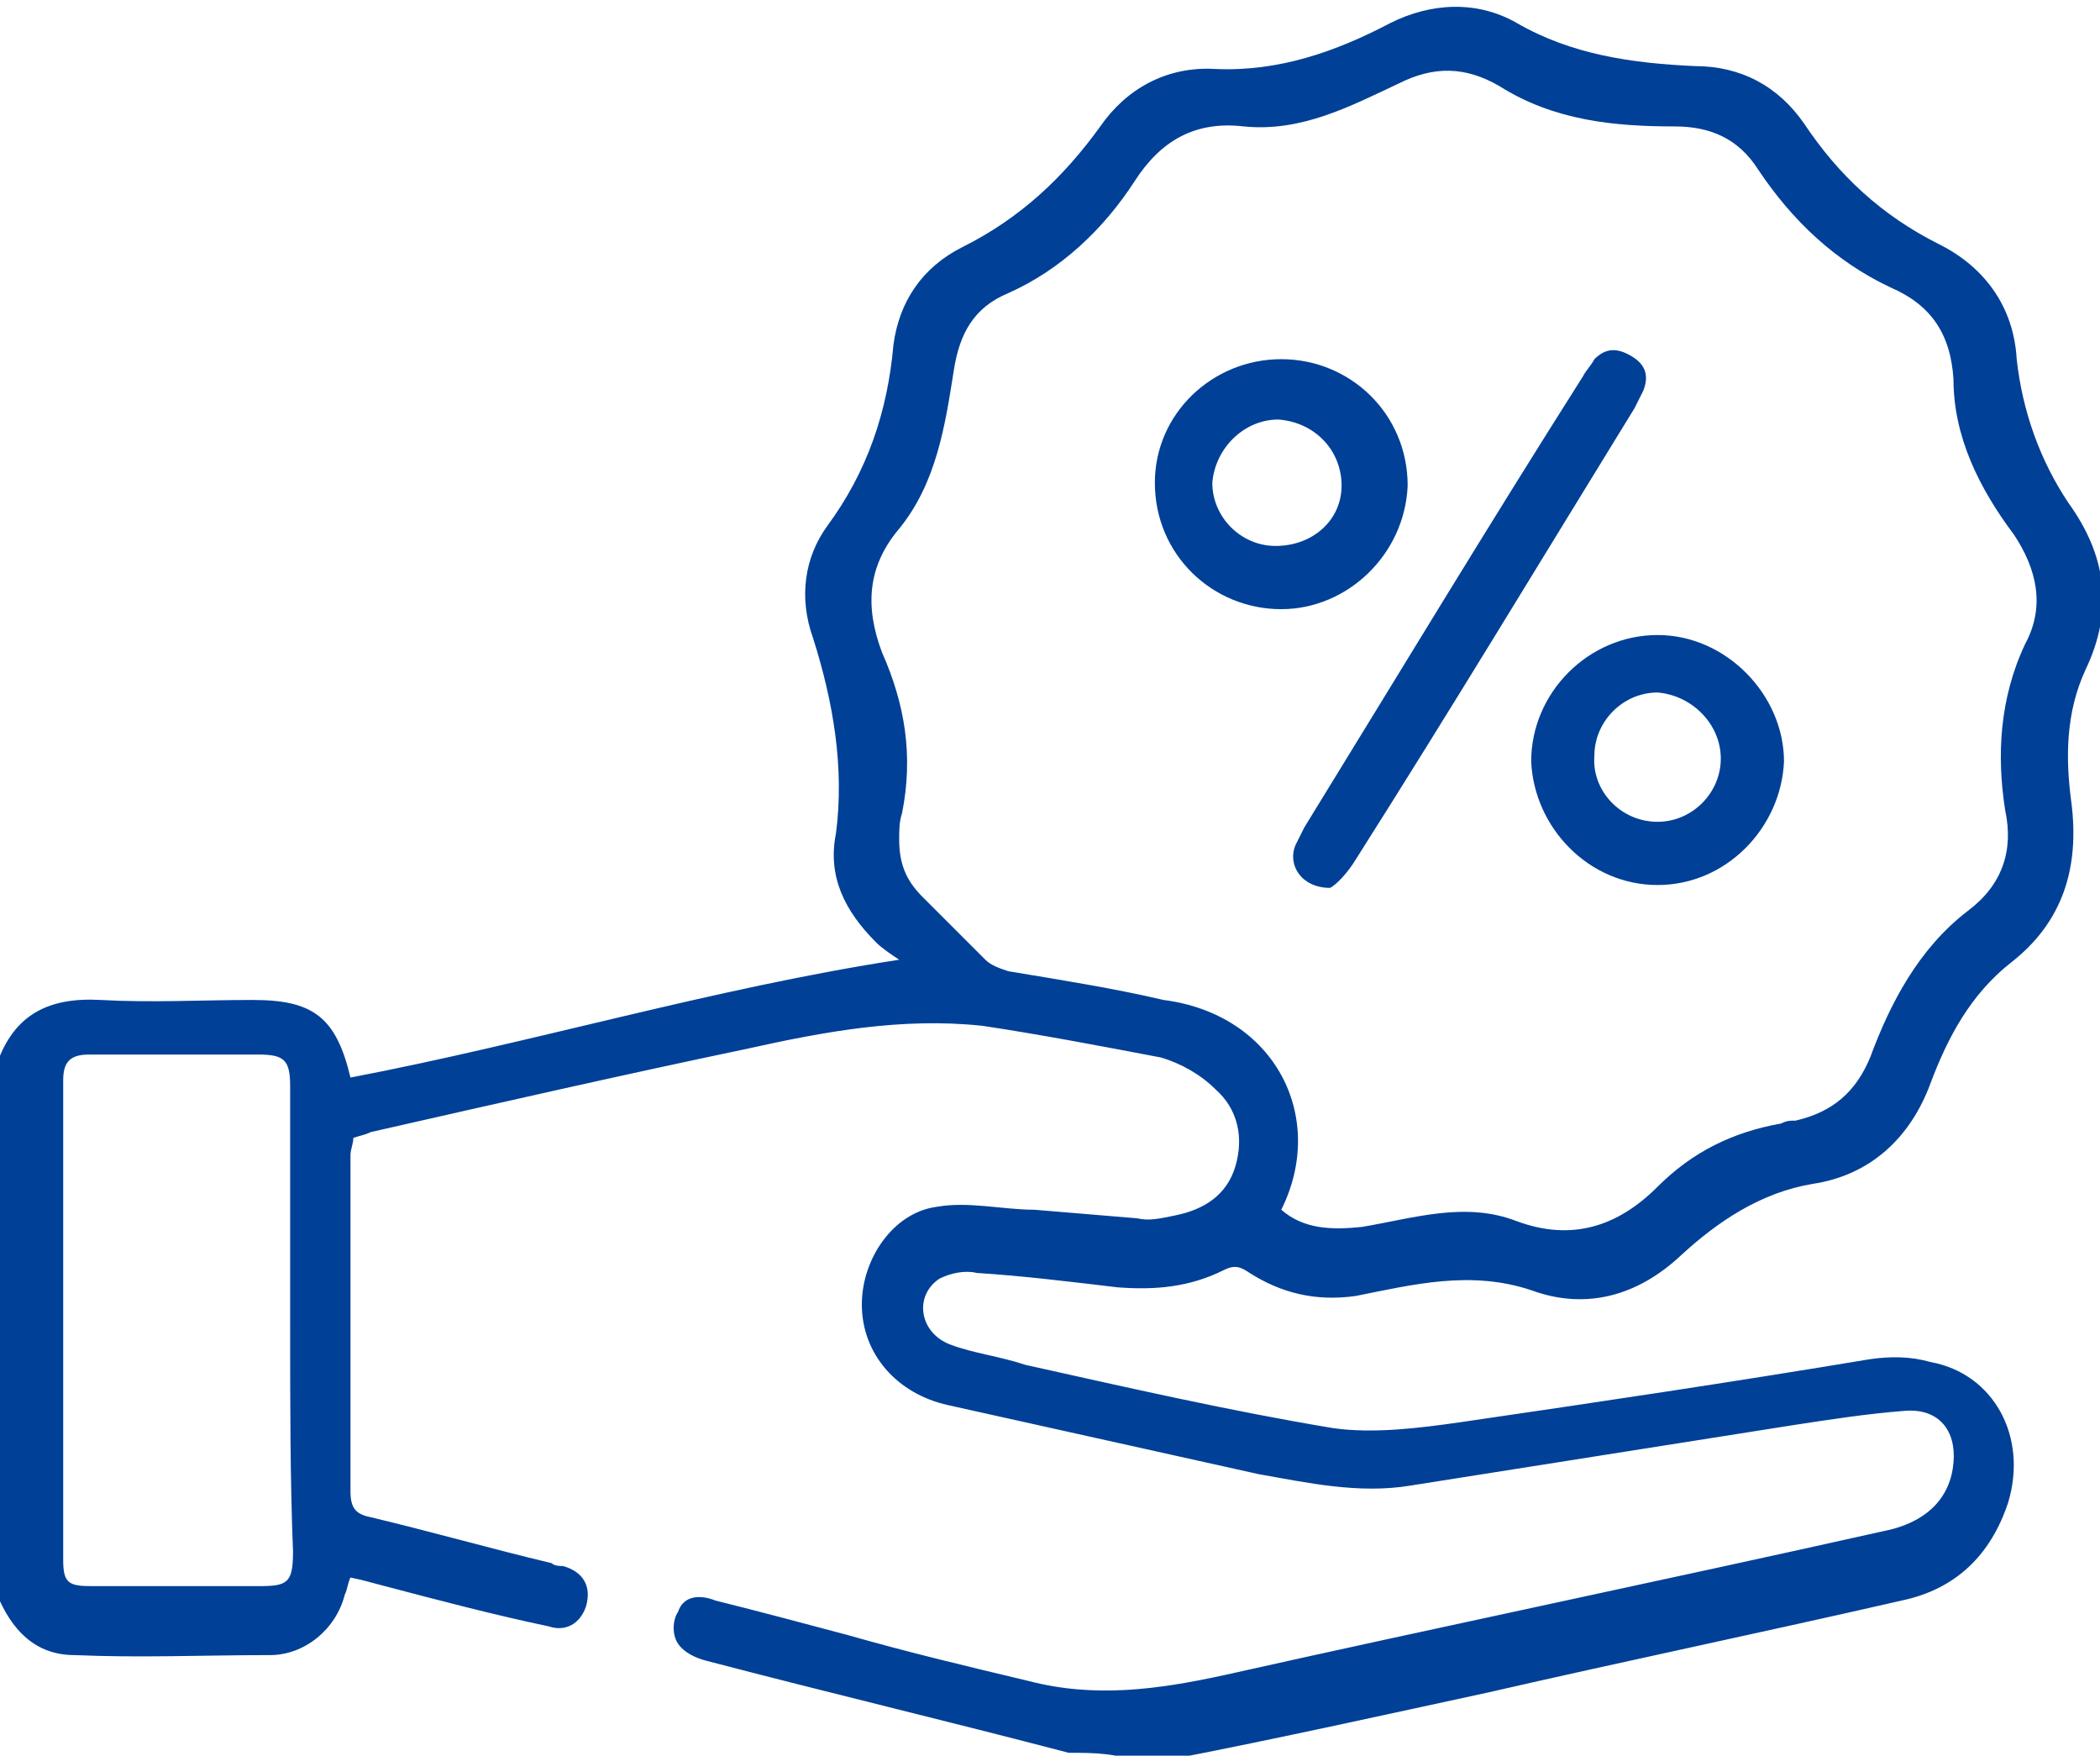
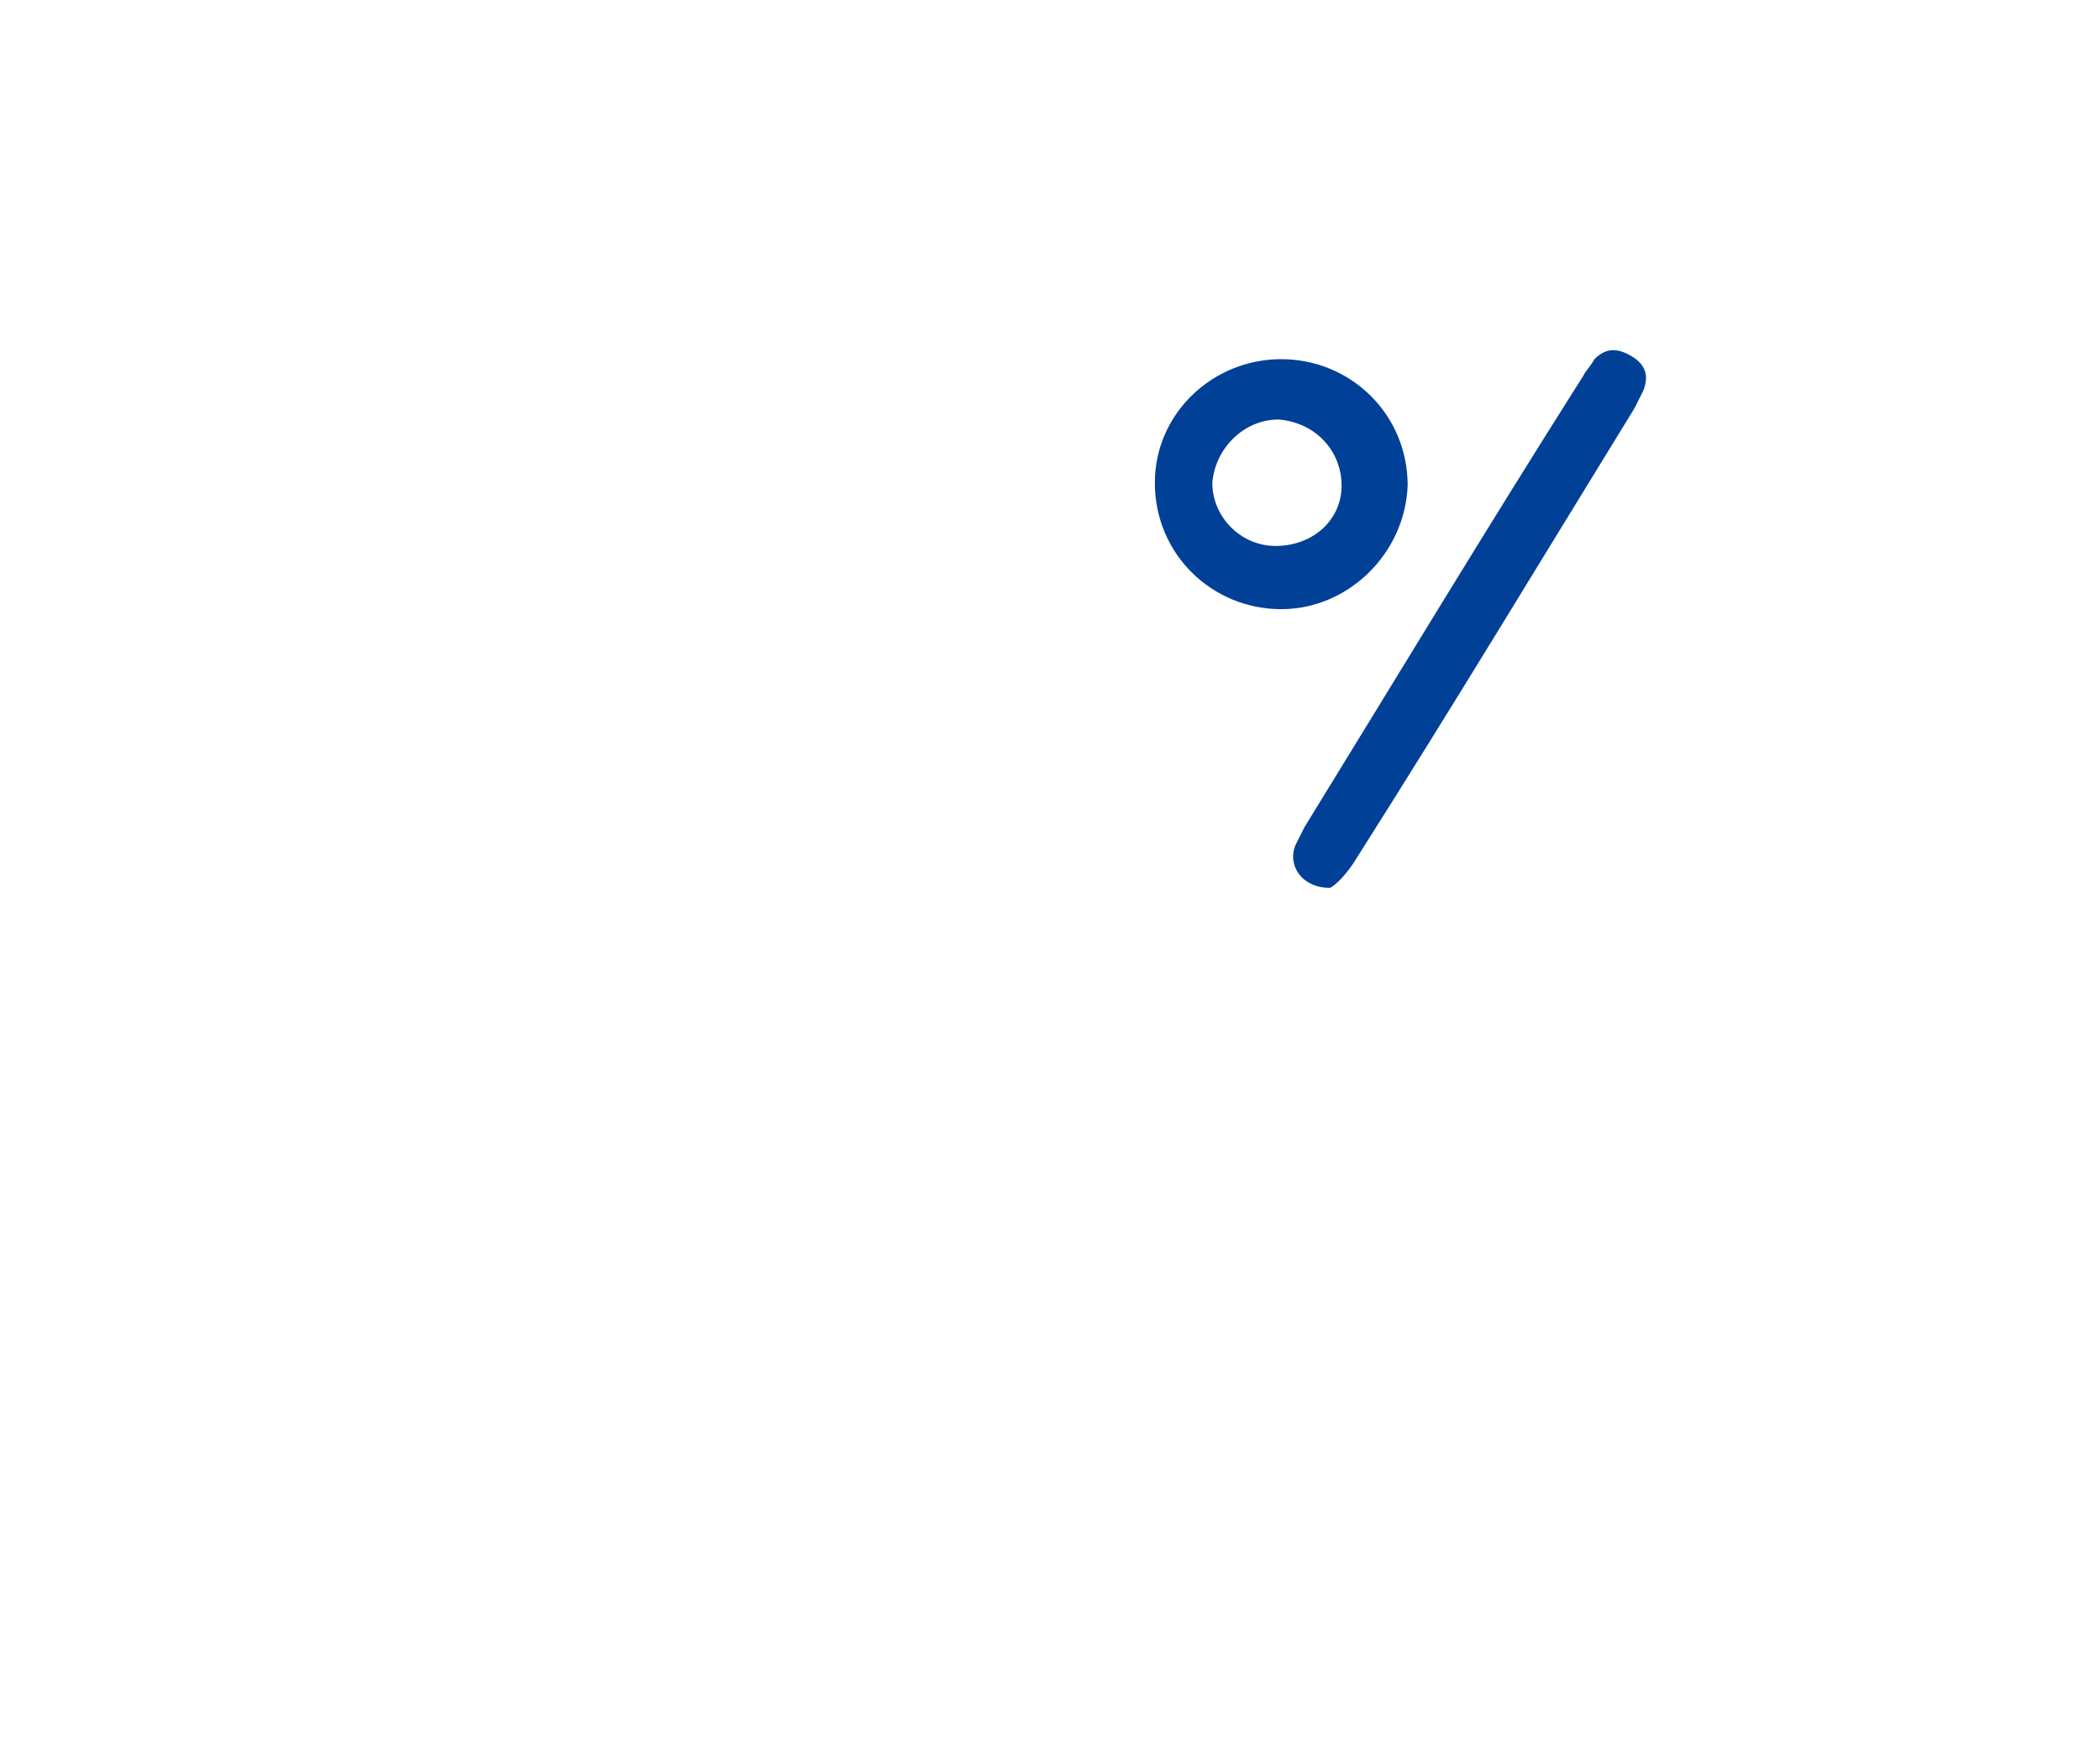
<svg xmlns="http://www.w3.org/2000/svg" version="1.1" id="Layer_1" x="0px" y="0px" viewBox="0 0 73.1 61.1" style="enable-background:new 0 0 73.1 61.1;" xml:space="preserve">
  <style type="text/css"> .st0{clip-path:url(#SVGID_2_);fill:#004097;} .st1{fill:#004097;} .st2{clip-path:url(#SVGID_4_);fill:#004097;} .st3{clip-path:url(#SVGID_6_);fill:#004097;} .st4{clip-path:url(#SVGID_8_);fill:#004097;} </style>
-   <path class="st1" d="M10.1,46.1c0-2.8,0-5.6,0-8.3c0-0.9-0.2-1.1-1.1-1.1c-1.9,0-3.9,0-5.9,0c-0.7,0-0.9,0.3-0.9,0.9 c0,5.6,0,11.1,0,16.7c0,0.8,0.2,0.9,1,0.9c1.9,0,3.8,0,5.8,0c1,0,1.2-0.1,1.2-1.2C10.1,51.5,10.1,48.8,10.1,46.1z M44.6,42.1 c0.8,0.7,1.8,0.7,2.8,0.6c1.8-0.3,3.6-0.9,5.4-0.2c1.9,0.7,3.5,0.2,4.9-1.2c1.2-1.2,2.6-1.9,4.3-2.2c0.2-0.1,0.3-0.1,0.5-0.1 c1.3-0.3,2.1-1,2.6-2.2c0.7-1.9,1.7-3.8,3.4-5.1c1.2-0.9,1.6-2.1,1.3-3.5c-0.3-1.9-0.2-3.9,0.7-5.8c0.7-1.3,0.4-2.6-0.4-3.8 c-1.2-1.6-2.1-3.4-2.1-5.4c-0.1-1.6-0.8-2.6-2.2-3.2c-1.9-0.9-3.4-2.3-4.6-4.1c-0.7-1.1-1.7-1.5-2.9-1.5c-2.1,0-4.2-0.2-6.1-1.4 c-1.2-0.7-2.3-0.7-3.5-0.1c-1.7,0.8-3.4,1.7-5.4,1.5c-1.7-0.2-2.9,0.5-3.8,1.9c-1.1,1.7-2.6,3.1-4.4,3.9c-1.2,0.5-1.7,1.4-1.9,2.7 c-0.3,1.9-0.6,3.9-1.9,5.5c-1.1,1.3-1.2,2.7-0.6,4.3c0.8,1.8,1.1,3.6,0.7,5.6c-0.1,0.3-0.1,0.6-0.1,0.9c0,0.8,0.2,1.4,0.8,2 c0.7,0.7,1.4,1.4,2.2,2.2c0.2,0.2,0.5,0.3,0.8,0.4c1.8,0.3,3.7,0.6,5.4,1C44.4,35.3,46.2,38.9,44.6,42.1z M37.2,61 c-4.2-1.1-8.4-2.1-12.6-3.2c-0.4-0.1-0.8-0.3-1-0.6c-0.2-0.3-0.2-0.8,0-1.1c0.2-0.6,0.8-0.6,1.3-0.4c1.6,0.4,3.1,0.8,4.6,1.2 c2.1,0.6,4.2,1.1,6.3,1.6c2.3,0.6,4.5,0.3,6.8-0.2c7.6-1.7,15.3-3.3,22.9-5c1.6-0.3,2.4-1.2,2.5-2.4c0.1-1.1-0.5-1.9-1.7-1.8 c-1.3,0.1-2.6,0.3-3.9,0.5c-4.4,0.7-8.9,1.4-13.3,2.1c-1.8,0.3-3.6-0.1-5.3-0.4c-3.6-0.8-7.2-1.6-10.8-2.4c-1.8-0.4-3-1.8-3-3.5 c0-1.6,1.1-3.2,2.6-3.4c1.1-0.2,2.3,0.1,3.4,0.1c1.2,0.1,2.4,0.2,3.6,0.3c0.4,0.1,0.8,0,1.3-0.1c1-0.2,1.8-0.7,2.1-1.7 c0.3-1,0.1-2-0.7-2.7c-0.5-0.5-1.2-0.9-1.9-1.1c-2.1-0.4-4.2-0.8-6.2-1.1c-2.8-0.3-5.5,0.2-8.2,0.8c-4.3,0.9-8.7,1.9-13.1,2.9 c-0.2,0.1-0.3,0.1-0.6,0.2c0,0.2-0.1,0.4-0.1,0.6c0,3.9,0,7.8,0,11.7c0,0.6,0.2,0.8,0.7,0.9c2.1,0.5,4.2,1.1,6.3,1.6 c0.1,0.1,0.3,0.1,0.4,0.1c0.7,0.2,1,0.7,0.8,1.4c-0.2,0.6-0.7,0.9-1.3,0.7c-1.9-0.4-3.8-0.9-5.7-1.4c-0.4-0.1-0.7-0.2-1.2-0.3 c-0.1,0.2-0.1,0.4-0.2,0.6c-0.3,1.2-1.4,2.1-2.6,2.1c-2.3,0-4.5,0.1-6.8,0c-1.4,0-2.2-0.9-2.7-2.1c0-6.2,0-12.3,0-18.5 c0.6-1.7,1.8-2.3,3.6-2.2c1.8,0.1,3.5,0,5.3,0c2.1,0,2.9,0.6,3.4,2.7c6.3-1.2,12.6-3.1,19.1-4.1c-0.3-0.2-0.6-0.4-0.8-0.6 c-1.1-1.1-1.7-2.3-1.4-3.8c0.3-2.3-0.1-4.6-0.8-6.8c-0.5-1.4-0.3-2.8,0.5-3.9c1.4-1.9,2.1-4,2.3-6.3c0.2-1.5,1-2.7,2.4-3.4 c2-1,3.5-2.4,4.8-4.2c0.9-1.3,2.3-2.1,4-2c2.2,0.1,4.2-0.6,6.1-1.6c1.4-0.7,3-0.8,4.4,0c1.9,1.1,4,1.4,6.2,1.5c1.6,0,2.9,0.7,3.8,2 c1.2,1.8,2.7,3.2,4.7,4.2c1.6,0.8,2.6,2.2,2.7,4c0.2,1.8,0.8,3.5,1.8,5c1.3,1.8,1.6,3.7,0.6,5.8c-0.7,1.5-0.7,3.1-0.5,4.6 c0.3,2.3-0.3,4.2-2.1,5.6c-1.4,1.1-2.2,2.6-2.8,4.2c-0.7,1.9-2.1,3.2-4.1,3.5c-1.8,0.3-3.3,1.3-4.6,2.5c-1.5,1.4-3.3,1.9-5.2,1.2 c-2.1-0.7-4.1-0.2-6.1,0.2c-1.4,0.2-2.6-0.1-3.7-0.8c-0.3-0.2-0.5-0.3-0.9-0.1c-1.2,0.6-2.4,0.7-3.7,0.6c-1.7-0.2-3.3-0.4-4.9-0.5 c-0.4-0.1-0.9,0-1.3,0.2c-0.9,0.6-0.7,1.9,0.4,2.3c0.8,0.3,1.7,0.4,2.6,0.7c3.6,0.8,7.1,1.6,10.7,2.2c1.4,0.2,3,0,4.4-0.2 c4.8-0.7,9.5-1.4,14.3-2.2c0.7-0.1,1.4-0.1,2.1,0.1c2.2,0.4,3.4,2.6,2.7,4.9c-0.6,1.8-1.8,3-3.7,3.4c-4.8,1.1-9.6,2.1-14.4,3.2 c-3.7,0.8-7.3,1.6-10.9,2.3c-0.3,0.1-0.7,0.2-1.1,0.2C38.9,61,38.1,61,37.2,61z" />
  <path class="st1" d="M46.3,30.9c-1,0-1.5-0.8-1.2-1.5c0.1-0.2,0.2-0.4,0.3-0.6c3.2-5.2,6.4-10.5,9.7-15.7c0.1-0.2,0.3-0.4,0.4-0.6 c0.4-0.4,0.8-0.4,1.3-0.1s0.6,0.7,0.4,1.2c-0.1,0.2-0.2,0.4-0.3,0.6c-3.2,5.2-6.4,10.5-9.7,15.7C46.9,30.4,46.5,30.8,46.3,30.9z" />
-   <path class="st1" d="M57.7,28.6c1.2,0,2.2-1,2.2-2.2c0-1.2-1-2.2-2.2-2.3c-1.2,0-2.2,1-2.2,2.2C55.4,27.5,56.4,28.6,57.7,28.6z M57.7,30.8c-2.4,0-4.3-2-4.4-4.3c0-2.4,2-4.4,4.4-4.4s4.4,2.1,4.4,4.4C62,28.8,60.1,30.8,57.7,30.8z" />
  <path class="st1" d="M46.7,16.9c0-1.2-0.9-2.2-2.2-2.3c-1.2,0-2.2,1-2.3,2.2c0,1.2,1,2.2,2.2,2.2C45.7,19,46.7,18.1,46.7,16.9z M44.6,21.2c-2.4,0-4.4-1.9-4.4-4.4c0-2.4,2-4.3,4.4-4.3c2.4,0,4.4,1.9,4.4,4.4C48.9,19.3,46.9,21.2,44.6,21.2z" />
</svg>